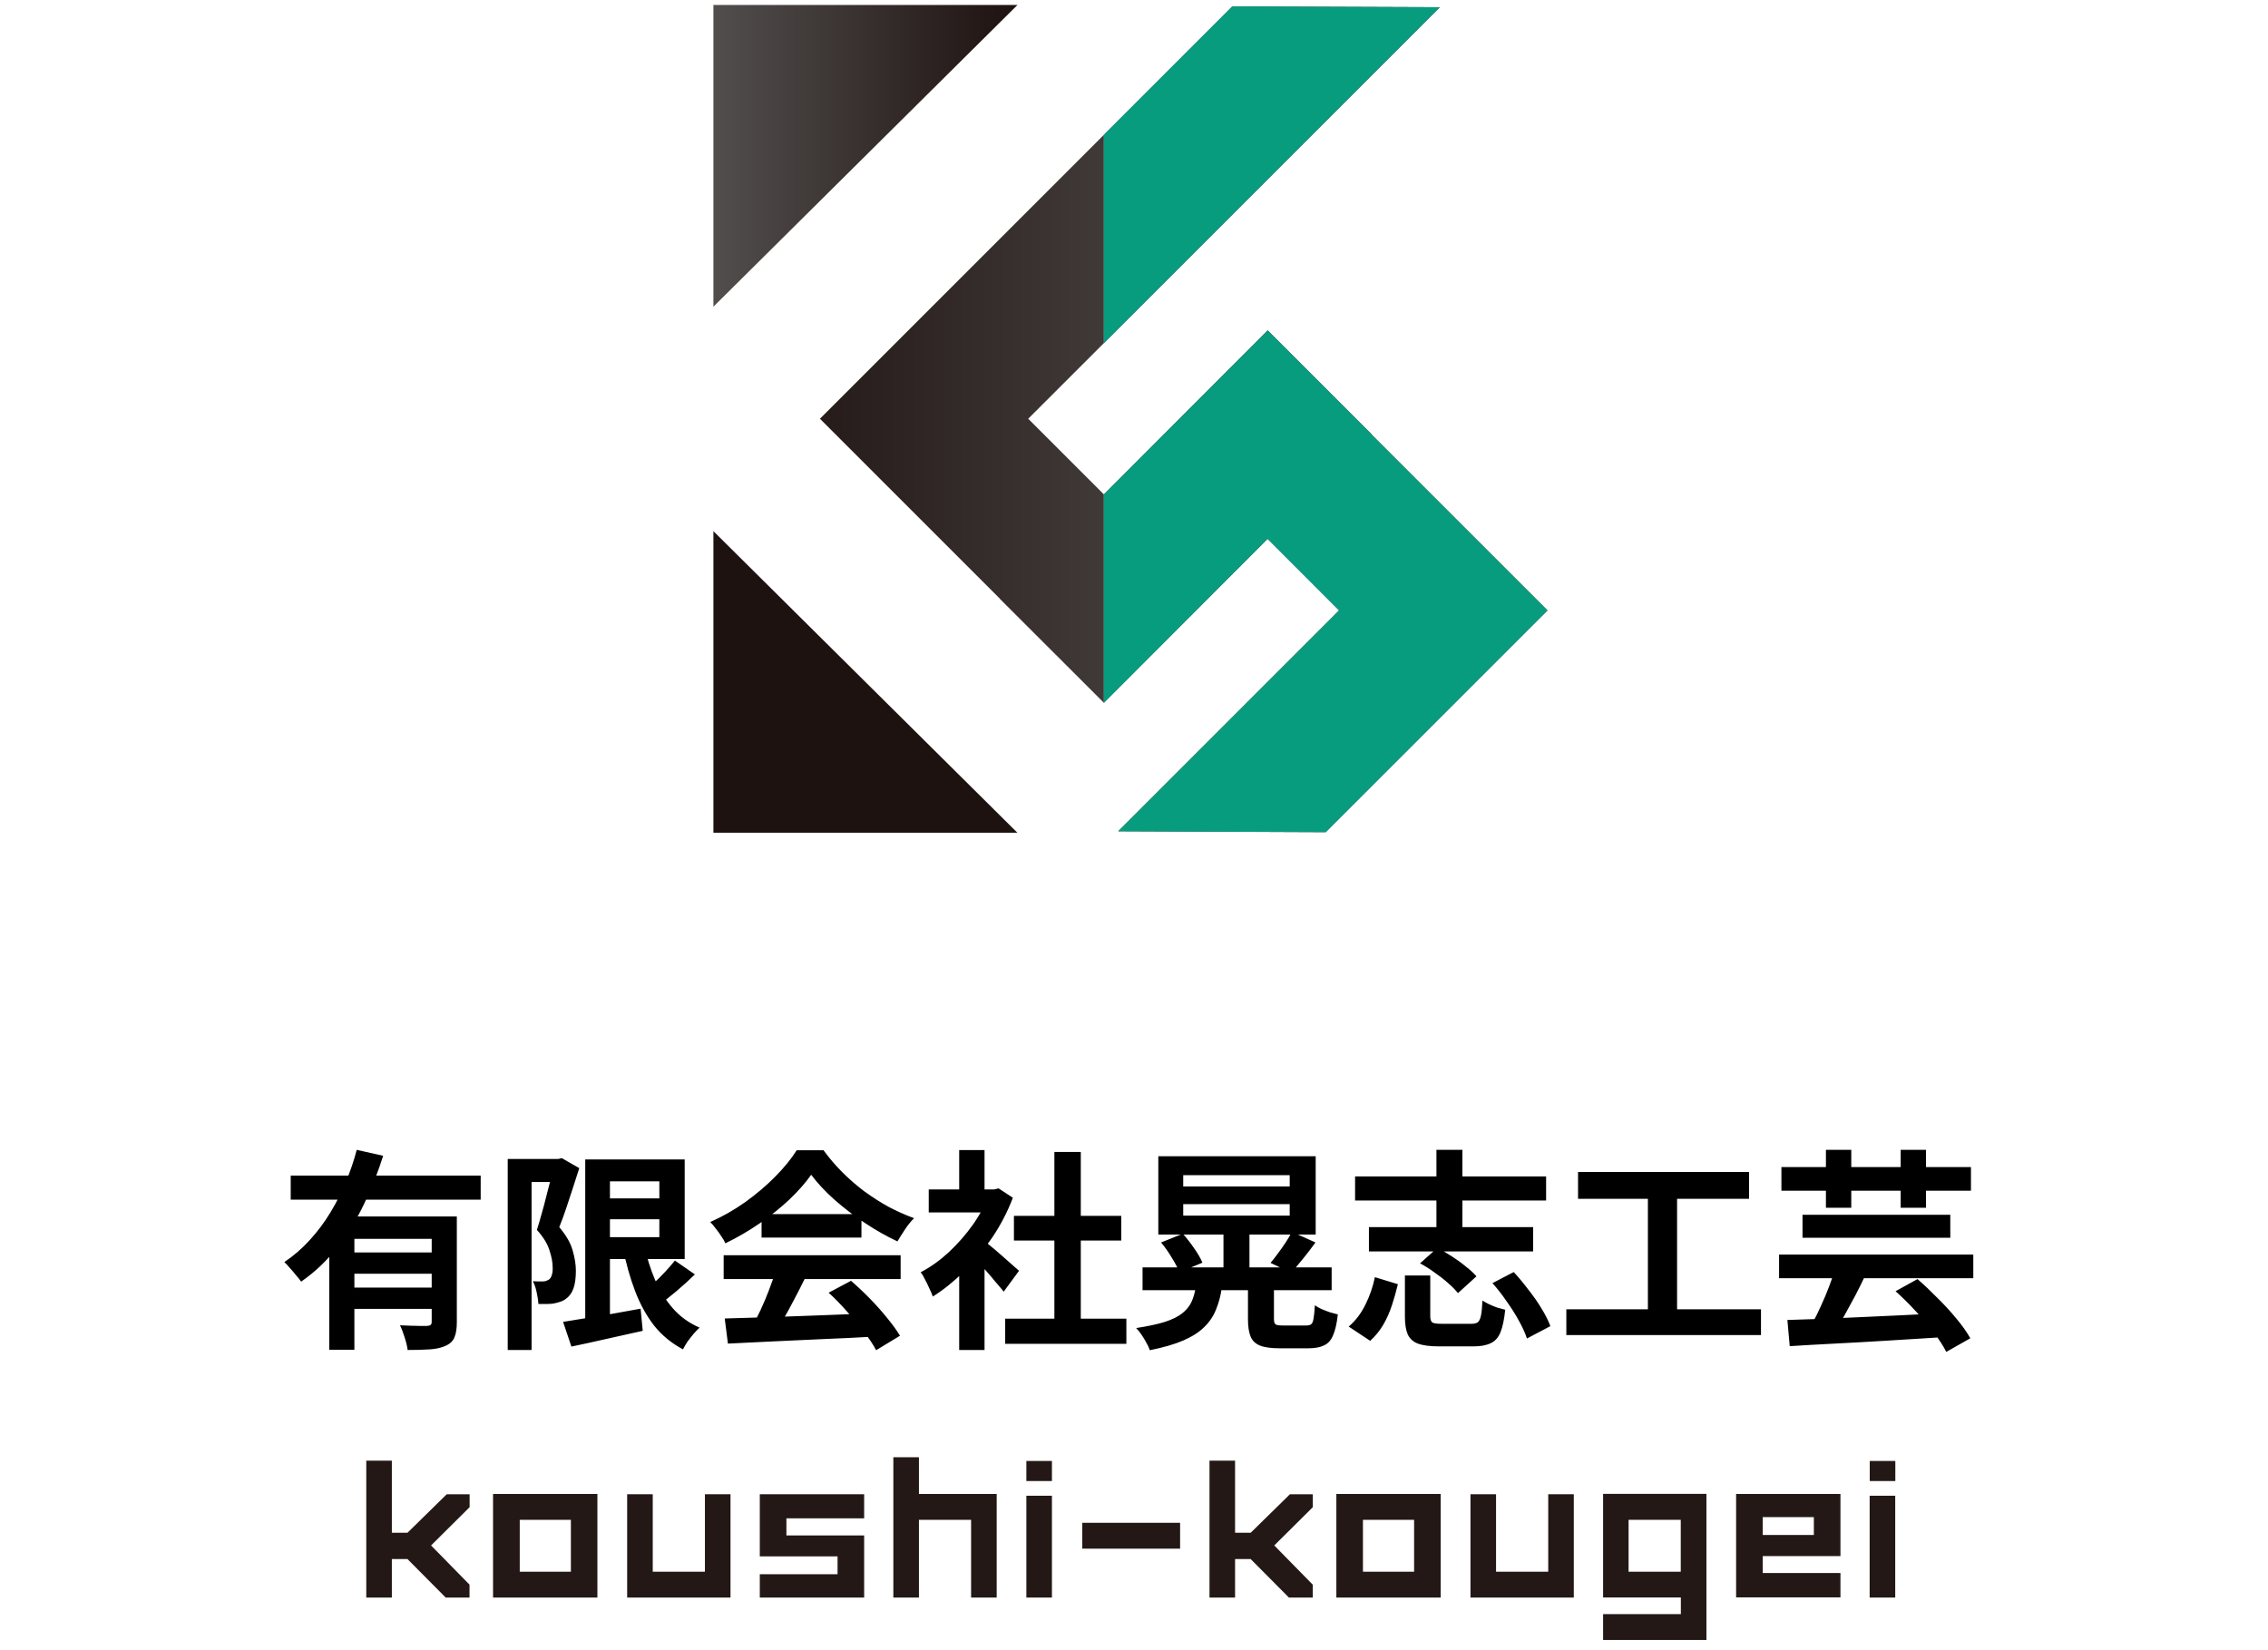
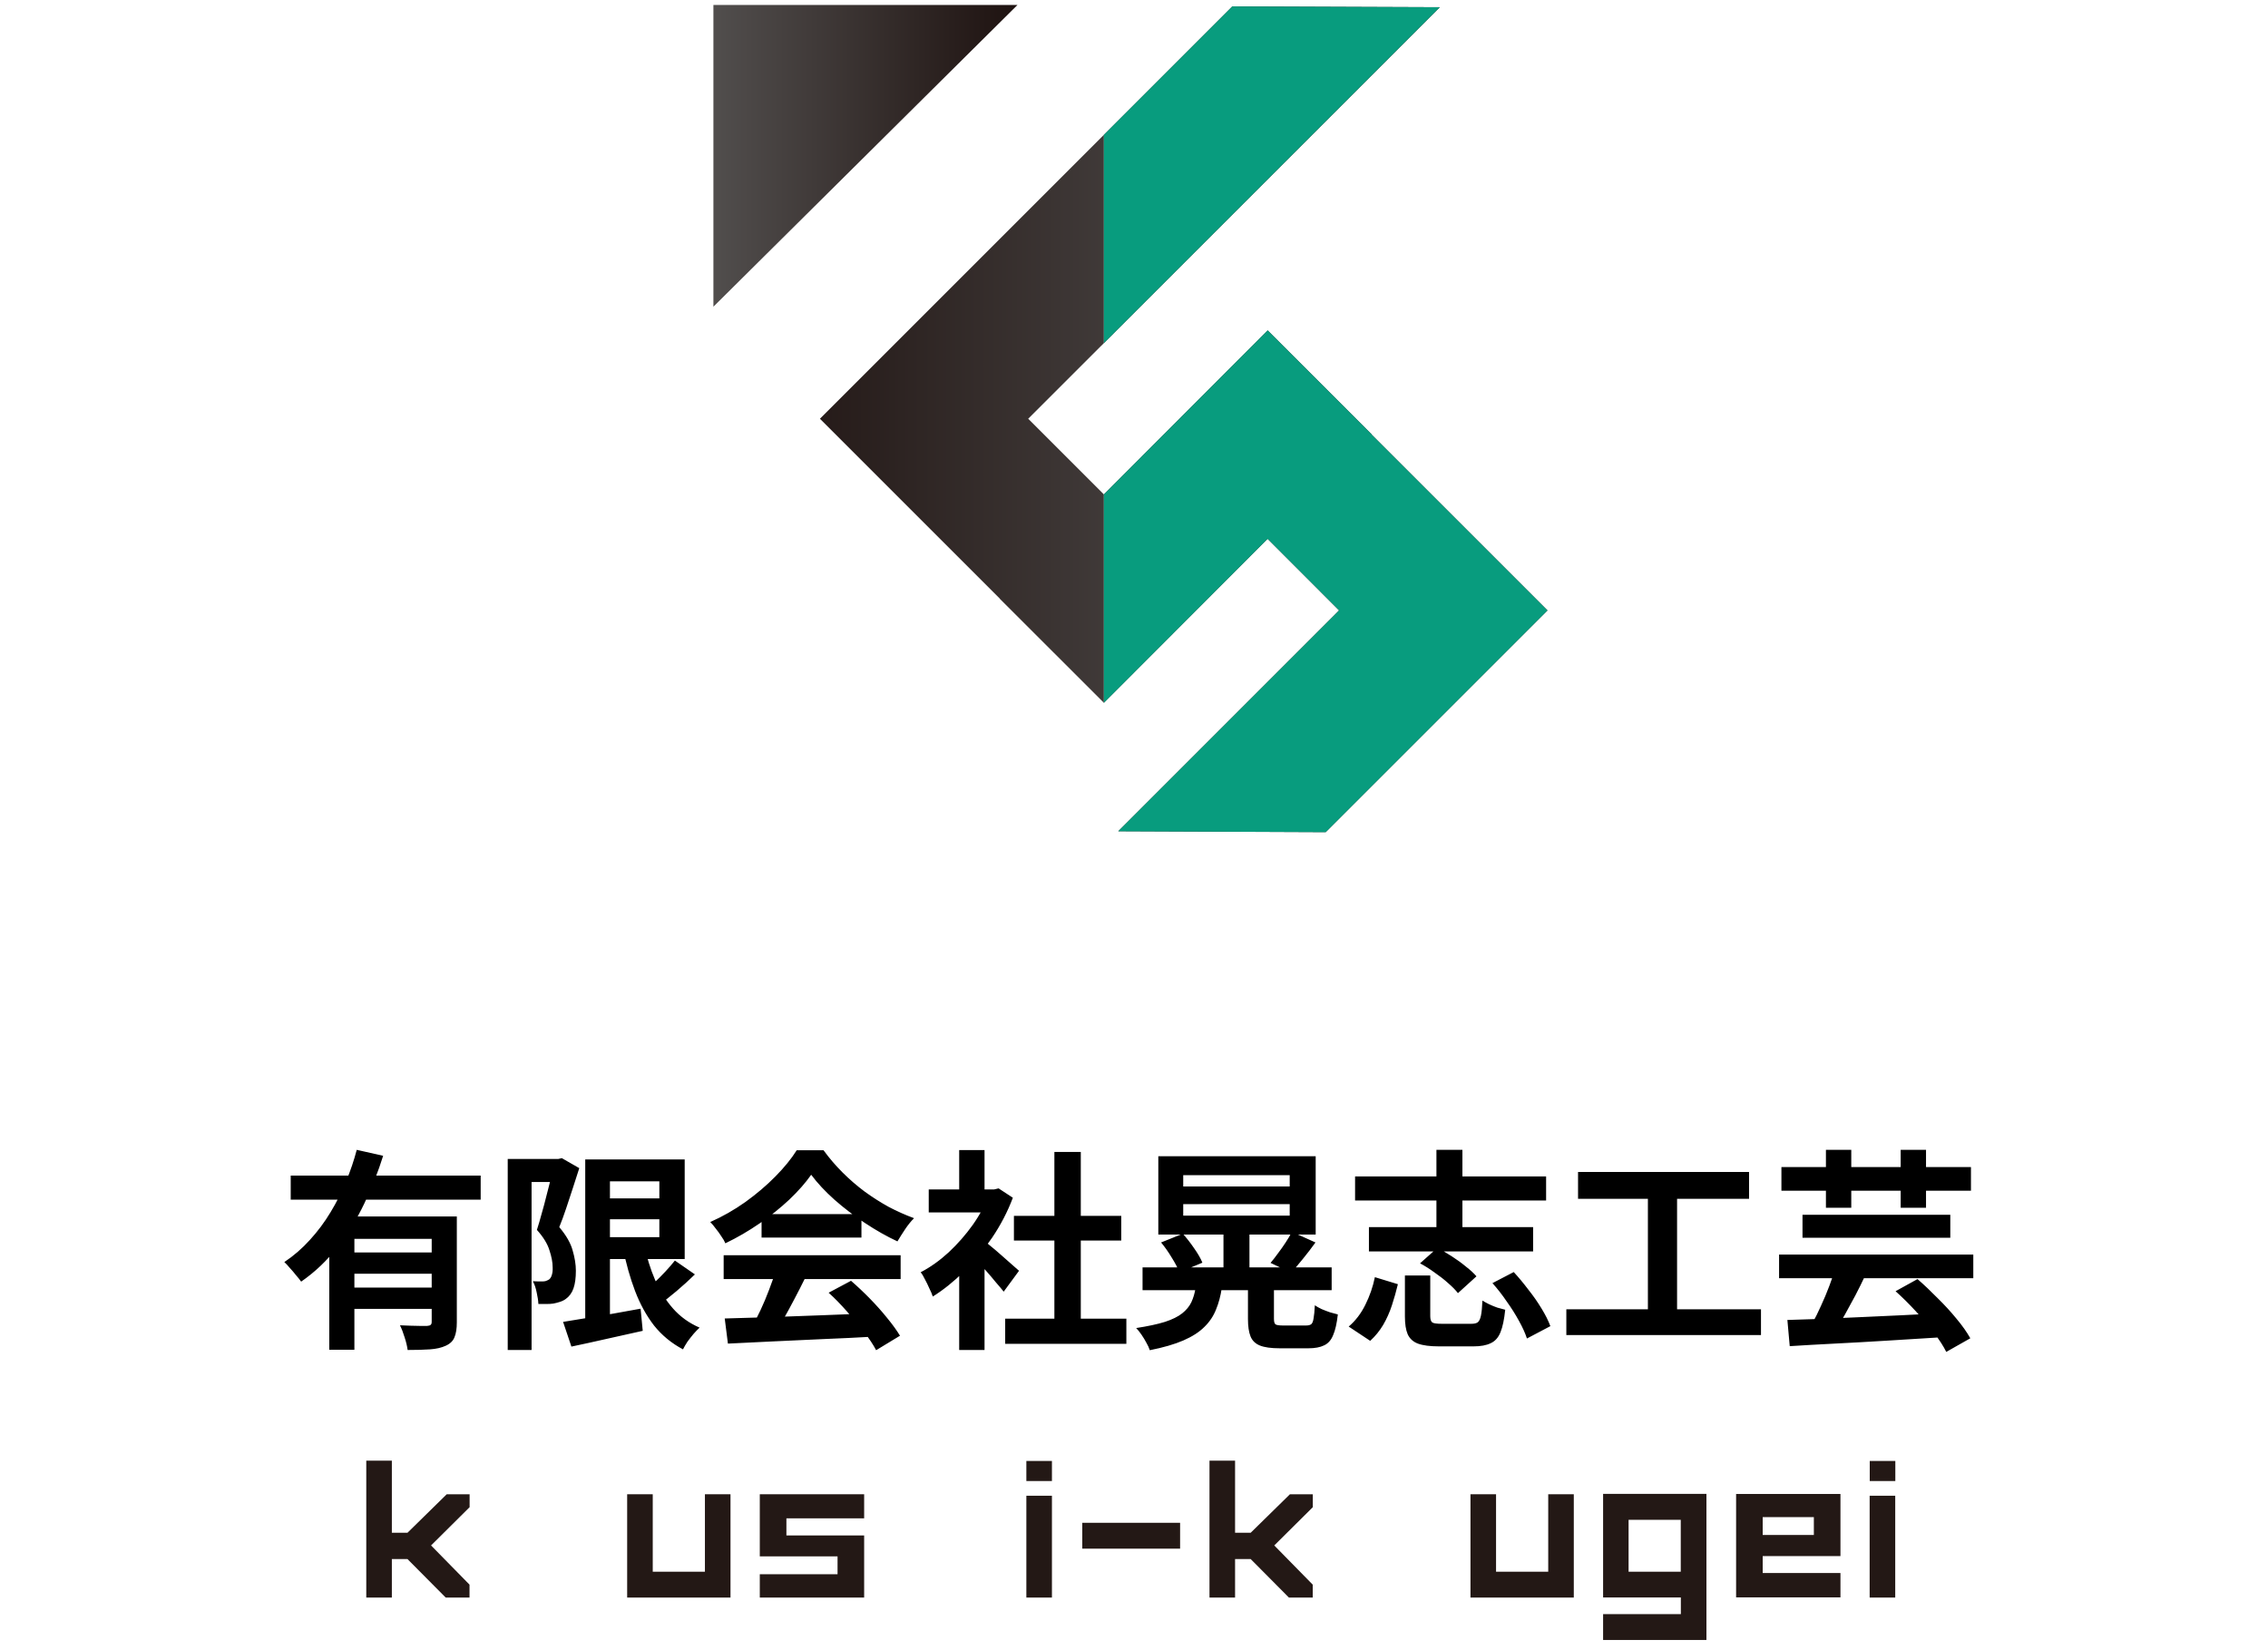
<svg xmlns="http://www.w3.org/2000/svg" width="213" height="155" viewBox="0 0 213 155" fill="none">
  <path d="M27.303 110.42H45.143V112.68H27.303V110.42ZM32.703 117.64H41.383V119.64H32.703V117.64ZM30.923 114.26H41.023V116.36H33.283V126.78H30.923V114.26ZM40.543 114.26H42.903V124.2C42.903 124.787 42.83 125.253 42.683 125.6C42.55 125.947 42.277 126.213 41.863 126.4C41.463 126.587 40.97 126.7 40.383 126.74C39.797 126.78 39.097 126.8 38.283 126.8C38.243 126.467 38.15 126.073 38.003 125.62C37.87 125.18 37.723 124.8 37.563 124.48C37.91 124.493 38.257 124.507 38.603 124.52C38.95 124.533 39.257 124.54 39.523 124.54C39.803 124.54 39.997 124.54 40.103 124.54C40.277 124.527 40.39 124.493 40.443 124.44C40.51 124.387 40.543 124.293 40.543 124.16V114.26ZM33.503 108L35.983 108.56C35.517 110.053 34.93 111.54 34.223 113.02C33.53 114.487 32.69 115.853 31.703 117.12C30.73 118.387 29.59 119.473 28.283 120.38C28.163 120.207 28.003 120.007 27.803 119.78C27.617 119.54 27.423 119.313 27.223 119.1C27.037 118.873 26.863 118.687 26.703 118.54C27.583 117.953 28.383 117.26 29.103 116.46C29.837 115.66 30.483 114.793 31.043 113.86C31.617 112.913 32.103 111.947 32.503 110.96C32.917 109.96 33.25 108.973 33.503 108ZM32.703 120.94H41.383V122.94H32.703V120.94ZM56.323 112.56H63.203V114.52H56.323V112.56ZM52.883 124.16C53.483 124.067 54.177 123.953 54.963 123.82C55.763 123.687 56.61 123.547 57.503 123.4C58.397 123.24 59.283 123.08 60.163 122.92L60.363 125C59.203 125.267 58.037 125.527 56.863 125.78C55.69 126.047 54.623 126.28 53.663 126.48L52.883 124.16ZM54.963 108.9H57.283V124.7H54.963V108.9ZM56.323 108.9H64.303V118.26H56.323V116.2H61.923V110.96H56.323V108.9ZM60.483 116.88C60.737 118.08 61.083 119.193 61.523 120.22C61.963 121.233 62.523 122.127 63.203 122.9C63.883 123.673 64.717 124.273 65.703 124.7C65.53 124.86 65.343 125.053 65.143 125.28C64.943 125.52 64.75 125.767 64.563 126.02C64.39 126.287 64.25 126.527 64.143 126.74C63.063 126.167 62.157 125.42 61.423 124.5C60.703 123.567 60.11 122.487 59.643 121.26C59.177 120.033 58.797 118.687 58.503 117.22L60.483 116.88ZM63.383 118.4L65.263 119.7C64.717 120.233 64.137 120.76 63.523 121.28C62.923 121.787 62.37 122.22 61.863 122.58L60.383 121.44C60.703 121.173 61.043 120.867 61.403 120.52C61.777 120.173 62.137 119.813 62.483 119.44C62.83 119.067 63.13 118.72 63.383 118.4ZM47.683 108.86H52.663V111.02H49.923V126.8H47.683V108.86ZM52.003 108.86H52.423L52.763 108.78L54.403 109.72C54.217 110.307 54.017 110.927 53.803 111.58C53.59 112.233 53.377 112.88 53.163 113.52C52.95 114.16 52.737 114.74 52.523 115.26C53.177 116.033 53.597 116.767 53.783 117.46C53.983 118.14 54.083 118.773 54.083 119.36C54.083 120.027 54.01 120.573 53.863 121C53.717 121.427 53.477 121.76 53.143 122C52.983 122.12 52.797 122.213 52.583 122.28C52.383 122.347 52.177 122.4 51.963 122.44C51.777 122.467 51.557 122.48 51.303 122.48C51.063 122.48 50.817 122.48 50.563 122.48C50.55 122.173 50.497 121.813 50.403 121.4C50.323 120.987 50.203 120.633 50.043 120.34C50.23 120.353 50.397 120.36 50.543 120.36C50.703 120.36 50.843 120.36 50.963 120.36C51.07 120.36 51.17 120.347 51.263 120.32C51.37 120.28 51.47 120.233 51.563 120.18C51.683 120.087 51.77 119.947 51.823 119.76C51.89 119.56 51.917 119.32 51.903 119.04C51.903 118.573 51.803 118.04 51.603 117.44C51.417 116.827 51.023 116.187 50.423 115.52C50.57 115.067 50.717 114.567 50.863 114.02C51.023 113.473 51.17 112.927 51.303 112.38C51.45 111.82 51.583 111.3 51.703 110.82C51.837 110.327 51.937 109.92 52.003 109.6V108.86ZM68.063 123.84C69.25 123.8 70.623 123.76 72.183 123.72C73.757 123.667 75.403 123.607 77.123 123.54C78.857 123.473 80.563 123.407 82.243 123.34L82.163 125.54C80.537 125.633 78.883 125.713 77.203 125.78C75.537 125.86 73.95 125.933 72.443 126C70.937 126.08 69.577 126.147 68.363 126.2L68.063 123.84ZM67.963 117.9H84.583V120.14H67.963V117.9ZM71.523 114.04H80.903V116.24H71.523V114.04ZM72.843 119.36L75.583 120.1C75.277 120.727 74.95 121.367 74.603 122.02C74.27 122.66 73.937 123.273 73.603 123.86C73.283 124.447 72.977 124.967 72.683 125.42L70.583 124.72C70.85 124.227 71.13 123.673 71.423 123.06C71.717 122.433 71.983 121.8 72.223 121.16C72.477 120.507 72.683 119.907 72.843 119.36ZM77.823 121.42L79.923 120.3C80.523 120.82 81.117 121.38 81.703 121.98C82.29 122.58 82.83 123.187 83.323 123.8C83.817 124.4 84.217 124.953 84.523 125.46L82.283 126.82C82.017 126.313 81.637 125.74 81.143 125.1C80.663 124.473 80.13 123.833 79.543 123.18C78.97 122.527 78.397 121.94 77.823 121.42ZM76.183 110.34C75.65 111.1 74.963 111.88 74.123 112.68C73.283 113.467 72.35 114.213 71.323 114.92C70.297 115.627 69.23 116.247 68.123 116.78C68.043 116.58 67.917 116.36 67.743 116.12C67.583 115.867 67.41 115.627 67.223 115.4C67.05 115.16 66.877 114.953 66.703 114.78C67.85 114.273 68.95 113.647 70.003 112.9C71.057 112.14 71.997 111.34 72.823 110.5C73.663 109.647 74.33 108.827 74.823 108.04H77.343C77.877 108.773 78.47 109.467 79.123 110.12C79.777 110.773 80.47 111.373 81.203 111.92C81.937 112.453 82.69 112.933 83.463 113.36C84.25 113.773 85.043 114.127 85.843 114.42C85.55 114.713 85.27 115.06 85.003 115.46C84.737 115.86 84.497 116.24 84.283 116.6C83.283 116.133 82.27 115.56 81.243 114.88C80.217 114.2 79.257 113.467 78.363 112.68C77.483 111.893 76.757 111.113 76.183 110.34ZM94.403 123.86H105.783V126.22H94.403V123.86ZM95.223 114.2H105.303V116.52H95.223V114.2ZM99.023 108.2H101.503V125H99.023V108.2ZM87.223 111.72H93.763V113.88H87.223V111.72ZM90.083 118.54L92.463 115.7V126.8H90.083V118.54ZM90.083 108.02H92.463V112.72H90.083V108.02ZM92.203 116.38C92.39 116.5 92.643 116.7 92.963 116.98C93.297 117.247 93.65 117.547 94.023 117.88C94.397 118.2 94.737 118.5 95.043 118.78C95.35 119.047 95.57 119.24 95.703 119.36L94.263 121.32C94.063 121.067 93.817 120.773 93.523 120.44C93.243 120.093 92.943 119.74 92.623 119.38C92.303 119.02 91.99 118.68 91.683 118.36C91.377 118.04 91.117 117.773 90.903 117.56L92.203 116.38ZM92.903 111.72H93.363L93.783 111.62L95.123 112.5C94.63 113.807 93.983 115.053 93.183 116.24C92.383 117.413 91.503 118.473 90.543 119.42C89.583 120.367 88.603 121.153 87.603 121.78C87.537 121.567 87.43 121.313 87.283 121.02C87.15 120.713 87.01 120.427 86.863 120.16C86.73 119.88 86.597 119.66 86.463 119.5C87.383 119.02 88.263 118.393 89.103 117.62C89.943 116.833 90.697 115.973 91.363 115.04C92.03 114.093 92.543 113.127 92.903 112.14V111.72ZM117.203 121.02H119.643V123.88C119.643 124.16 119.697 124.333 119.803 124.4C119.91 124.467 120.15 124.5 120.523 124.5C120.617 124.5 120.757 124.5 120.943 124.5C121.13 124.5 121.33 124.5 121.543 124.5C121.77 124.5 121.983 124.5 122.183 124.5C122.383 124.5 122.537 124.5 122.643 124.5C122.87 124.5 123.037 124.46 123.143 124.38C123.25 124.287 123.323 124.107 123.363 123.84C123.417 123.56 123.457 123.147 123.483 122.6C123.657 122.72 123.87 122.84 124.123 122.96C124.377 123.067 124.637 123.167 124.903 123.26C125.183 123.34 125.43 123.407 125.643 123.46C125.55 124.3 125.403 124.947 125.203 125.4C125.017 125.867 124.737 126.187 124.363 126.36C123.99 126.547 123.497 126.64 122.883 126.64C122.79 126.64 122.65 126.64 122.463 126.64C122.277 126.64 122.077 126.64 121.863 126.64C121.65 126.64 121.43 126.64 121.203 126.64C120.977 126.64 120.777 126.64 120.603 126.64C120.43 126.64 120.29 126.64 120.183 126.64C119.37 126.64 118.75 126.553 118.323 126.38C117.897 126.207 117.603 125.92 117.443 125.52C117.283 125.12 117.203 124.58 117.203 123.9V121.02ZM109.043 116.7L111.083 115.88C111.443 116.28 111.797 116.733 112.143 117.24C112.503 117.747 112.763 118.2 112.923 118.6L110.763 119.5C110.617 119.113 110.377 118.653 110.043 118.12C109.723 117.587 109.39 117.113 109.043 116.7ZM121.323 115.7L123.543 116.7C123.17 117.22 122.777 117.733 122.363 118.24C121.963 118.733 121.597 119.167 121.263 119.54L119.323 118.62C119.55 118.353 119.783 118.053 120.023 117.72C120.277 117.387 120.517 117.047 120.743 116.7C120.983 116.34 121.177 116.007 121.323 115.7ZM107.303 119.04H125.063V121.18H107.303V119.04ZM114.903 115.62H117.343V120H114.903V115.62ZM112.283 120.98H114.743C114.637 121.713 114.457 122.387 114.203 123C113.963 123.613 113.597 124.16 113.103 124.64C112.623 125.12 111.97 125.54 111.143 125.9C110.317 126.26 109.263 126.567 107.983 126.82C107.917 126.607 107.81 126.373 107.663 126.12C107.53 125.867 107.377 125.613 107.203 125.36C107.03 125.107 106.863 124.9 106.703 124.74C107.823 124.567 108.723 124.373 109.403 124.16C110.097 123.933 110.637 123.667 111.023 123.36C111.41 123.053 111.697 122.707 111.883 122.32C112.07 121.92 112.203 121.473 112.283 120.98ZM111.123 113.1V114.18H121.123V113.1H111.123ZM111.123 110.38V111.44H121.123V110.38H111.123ZM108.783 108.6H123.563V115.96H108.783V108.6ZM127.263 110.5H145.203V112.76H127.263V110.5ZM128.563 115.26H143.983V117.54H128.563V115.26ZM134.903 108H137.343V116.86H134.903V108ZM131.943 119.8H134.323V123.62C134.323 123.927 134.39 124.127 134.523 124.22C134.657 124.3 134.957 124.34 135.423 124.34C135.53 124.34 135.703 124.34 135.943 124.34C136.197 124.34 136.47 124.34 136.763 124.34C137.057 124.34 137.33 124.34 137.583 124.34C137.85 124.34 138.05 124.34 138.183 124.34C138.45 124.34 138.65 124.293 138.783 124.2C138.917 124.093 139.017 123.887 139.083 123.58C139.15 123.26 139.197 122.787 139.223 122.16C139.397 122.267 139.603 122.38 139.843 122.5C140.097 122.62 140.357 122.727 140.623 122.82C140.903 122.9 141.15 122.967 141.363 123.02C141.27 123.927 141.123 124.627 140.923 125.12C140.723 125.627 140.417 125.973 140.003 126.16C139.603 126.36 139.063 126.46 138.383 126.46C138.277 126.46 138.11 126.46 137.883 126.46C137.67 126.46 137.43 126.46 137.163 126.46C136.897 126.46 136.623 126.46 136.343 126.46C136.077 126.46 135.837 126.46 135.623 126.46C135.41 126.46 135.25 126.46 135.143 126.46C134.29 126.46 133.63 126.373 133.163 126.2C132.71 126.027 132.39 125.733 132.203 125.32C132.03 124.92 131.943 124.36 131.943 123.64V119.8ZM133.363 118.66L134.983 117.22C135.423 117.433 135.877 117.693 136.343 118C136.823 118.307 137.263 118.627 137.663 118.96C138.077 119.28 138.41 119.587 138.663 119.88L136.923 121.46C136.71 121.18 136.403 120.867 136.003 120.52C135.617 120.173 135.19 119.84 134.723 119.52C134.27 119.187 133.817 118.9 133.363 118.66ZM140.163 120.52L142.163 119.48C142.63 119.987 143.09 120.54 143.543 121.14C144.01 121.727 144.423 122.32 144.783 122.92C145.143 123.507 145.417 124.053 145.603 124.56L143.403 125.72C143.243 125.227 142.997 124.68 142.663 124.08C142.33 123.467 141.943 122.853 141.503 122.24C141.077 121.613 140.63 121.04 140.163 120.52ZM129.123 119.96L131.283 120.62C131.123 121.287 130.937 121.947 130.723 122.6C130.51 123.253 130.237 123.867 129.903 124.44C129.57 125 129.163 125.5 128.683 125.94L126.663 124.6C127.303 124.053 127.823 123.373 128.223 122.56C128.637 121.733 128.937 120.867 129.123 119.96ZM148.203 110.08H164.263V112.6H148.203V110.08ZM147.103 122.98H165.383V125.4H147.103V122.98ZM154.763 111.46H157.503V123.96H154.763V111.46ZM169.283 114.1H183.163V116.26H169.283V114.1ZM167.083 117.84H185.323V120.06H167.083V117.84ZM167.863 123.98C168.783 123.953 169.817 123.92 170.963 123.88C172.11 123.827 173.323 123.773 174.603 123.72C175.883 123.653 177.19 123.593 178.523 123.54C179.87 123.473 181.19 123.407 182.483 123.34L182.423 125.6C180.717 125.707 178.997 125.813 177.263 125.92C175.53 126.027 173.877 126.12 172.303 126.2C170.73 126.28 169.323 126.36 168.083 126.44L167.863 123.98ZM178.023 121.28L180.083 120.14C180.697 120.673 181.323 121.267 181.963 121.92C182.617 122.56 183.21 123.207 183.743 123.86C184.29 124.513 184.723 125.127 185.043 125.7L182.783 126.98C182.517 126.433 182.123 125.827 181.603 125.16C181.097 124.493 180.53 123.82 179.903 123.14C179.277 122.46 178.65 121.84 178.023 121.28ZM172.403 119.02L175.183 119.78C174.89 120.407 174.577 121.04 174.243 121.68C173.91 122.307 173.583 122.907 173.263 123.48C172.943 124.053 172.637 124.56 172.343 125L170.223 124.26C170.49 123.78 170.757 123.24 171.023 122.64C171.303 122.04 171.563 121.42 171.803 120.78C172.043 120.14 172.243 119.553 172.403 119.02ZM167.303 109.62H185.103V111.84H167.303V109.62ZM171.483 108H173.863V113.44H171.483V108ZM178.503 108H180.883V113.44H178.503V108Z" fill="black" />
  <path d="M67 0.468V28.806L95.555 0.468H67Z" fill="url(#paint0_linear_4028_420)" />
-   <path d="M67 78.222H95.555L67 49.89V78.222Z" fill="url(#paint1_linear_4028_420)" />
  <path d="M103.672 46.439L96.564 39.331L103.672 32.228V12.662L77.004 39.331L86.784 49.111L93.898 56.225L93.886 56.231L103.672 66.011V46.439Z" fill="url(#paint2_linear_4028_420)" />
  <path d="M125.764 57.333L105.02 78.077L124.504 78.159L145.33 57.333L128.823 40.825L128.834 40.813L119.054 31.033L103.672 46.439V66.011L119.048 50.611L125.764 57.333Z" fill="url(#paint3_linear_4028_420)" />
  <path d="M125.764 57.333L105.02 78.077L124.504 78.159L145.33 57.333L128.823 40.825L128.834 40.813L119.054 31.033L103.672 46.439V66.011L119.048 50.611L125.764 57.333Z" fill="#089C7E" />
  <path d="M135.216 0.679L115.732 0.603L103.672 12.662V32.228L135.216 0.679Z" fill="url(#paint4_linear_4028_420)" />
  <path d="M135.216 0.679L115.732 0.603L103.672 12.662V32.228L135.216 0.679Z" fill="#089C7E" />
  <path d="M40.479 145.154L44.095 148.84V150.054H41.859L38.269 146.438H36.801V150.054H34.399V137.196H36.801V143.966H38.269L41.955 140.35H44.104V141.564L40.488 145.154H40.479Z" fill="#231815" />
-   <path d="M56.105 140.323V150.054H46.305V140.323H56.105ZM53.616 142.752H48.812V147.626H53.616V142.752Z" fill="#231815" />
-   <path d="M68.605 150.054H58.9V140.35H61.303V147.626H66.203V140.35H68.605V150.054Z" fill="#231815" />
+   <path d="M68.605 150.054H58.9V140.35H61.303V147.626H66.203V140.35H68.605V150.054" fill="#231815" />
  <path d="M73.855 144.219H81.157V150.054H71.356V147.862H78.659V146.184H71.356V140.35H81.157V142.612H73.855V144.219Z" fill="#231815" />
-   <path d="M93.604 140.323V150.054H91.202V142.752H86.302V150.054H83.899V136.873H86.302V140.323H93.604Z" fill="#231815" />
  <path d="M98.793 137.223V139.109H96.391V137.223H98.793ZM96.391 140.489H98.793V150.054H96.391V140.489Z" fill="#231815" />
  <path d="M101.641 143.031H110.83V145.46H101.641V143.031Z" fill="#231815" />
  <path d="M119.669 145.154L123.286 148.84V150.054H121.049L117.459 146.438H115.992V150.054H113.59V137.196H115.992V143.966H117.459L121.145 140.35H123.294V141.564L119.678 145.154H119.669Z" fill="#231815" />
-   <path d="M135.304 140.323V150.054H125.504V140.323H135.304ZM132.806 142.752H128.002V147.626H132.806V142.752Z" fill="#231815" />
  <path d="M147.804 150.054H138.1V140.35H140.502V147.626H145.402V140.35H147.804V150.054Z" fill="#231815" />
  <path d="M160.26 154.037H150.556V151.609H157.858V150.045H150.556V140.314H160.26V154.037ZM157.849 147.626V142.751H152.949V147.626H157.849Z" fill="#231815" />
  <path d="M163.047 140.323H172.847V146.158H165.545V147.748H172.847V150.036H163.047V140.332V140.323ZM165.545 144.175H170.349V142.498H165.545V144.175Z" fill="#231815" />
  <path d="M178 137.223V139.109H175.598V137.223H178ZM175.589 140.489H177.991V150.054H175.589V140.489Z" fill="#231815" />
  <defs>
    <linearGradient id="paint0_linear_4028_420" x1="67" y1="14.637" x2="95.555" y2="14.637" gradientUnits="userSpaceOnUse">
      <stop stop-color="#514E4D" />
      <stop offset="1" stop-color="#1E1210" />
    </linearGradient>
    <linearGradient id="paint1_linear_4028_420" x1="35.614" y1="64.053" x2="36.2" y2="64.053" gradientUnits="userSpaceOnUse">
      <stop stop-color="#514E4D" />
      <stop offset="1" stop-color="#1E1210" />
    </linearGradient>
    <linearGradient id="paint2_linear_4028_420" x1="68.8" y1="39.336" x2="122.231" y2="39.336" gradientUnits="userSpaceOnUse">
      <stop stop-color="#1E1210" />
      <stop offset="1" stop-color="#514E4D" />
    </linearGradient>
    <linearGradient id="paint3_linear_4028_420" x1="77.003" y1="54.596" x2="145.33" y2="54.596" gradientUnits="userSpaceOnUse">
      <stop stop-color="#514E4D" />
      <stop offset="1" stop-color="#1E1210" />
    </linearGradient>
    <linearGradient id="paint4_linear_4028_420" x1="77.003" y1="16.413" x2="145.33" y2="16.413" gradientUnits="userSpaceOnUse">
      <stop stop-color="#514E4D" />
      <stop offset="1" stop-color="#1E1210" />
    </linearGradient>
  </defs>
</svg>